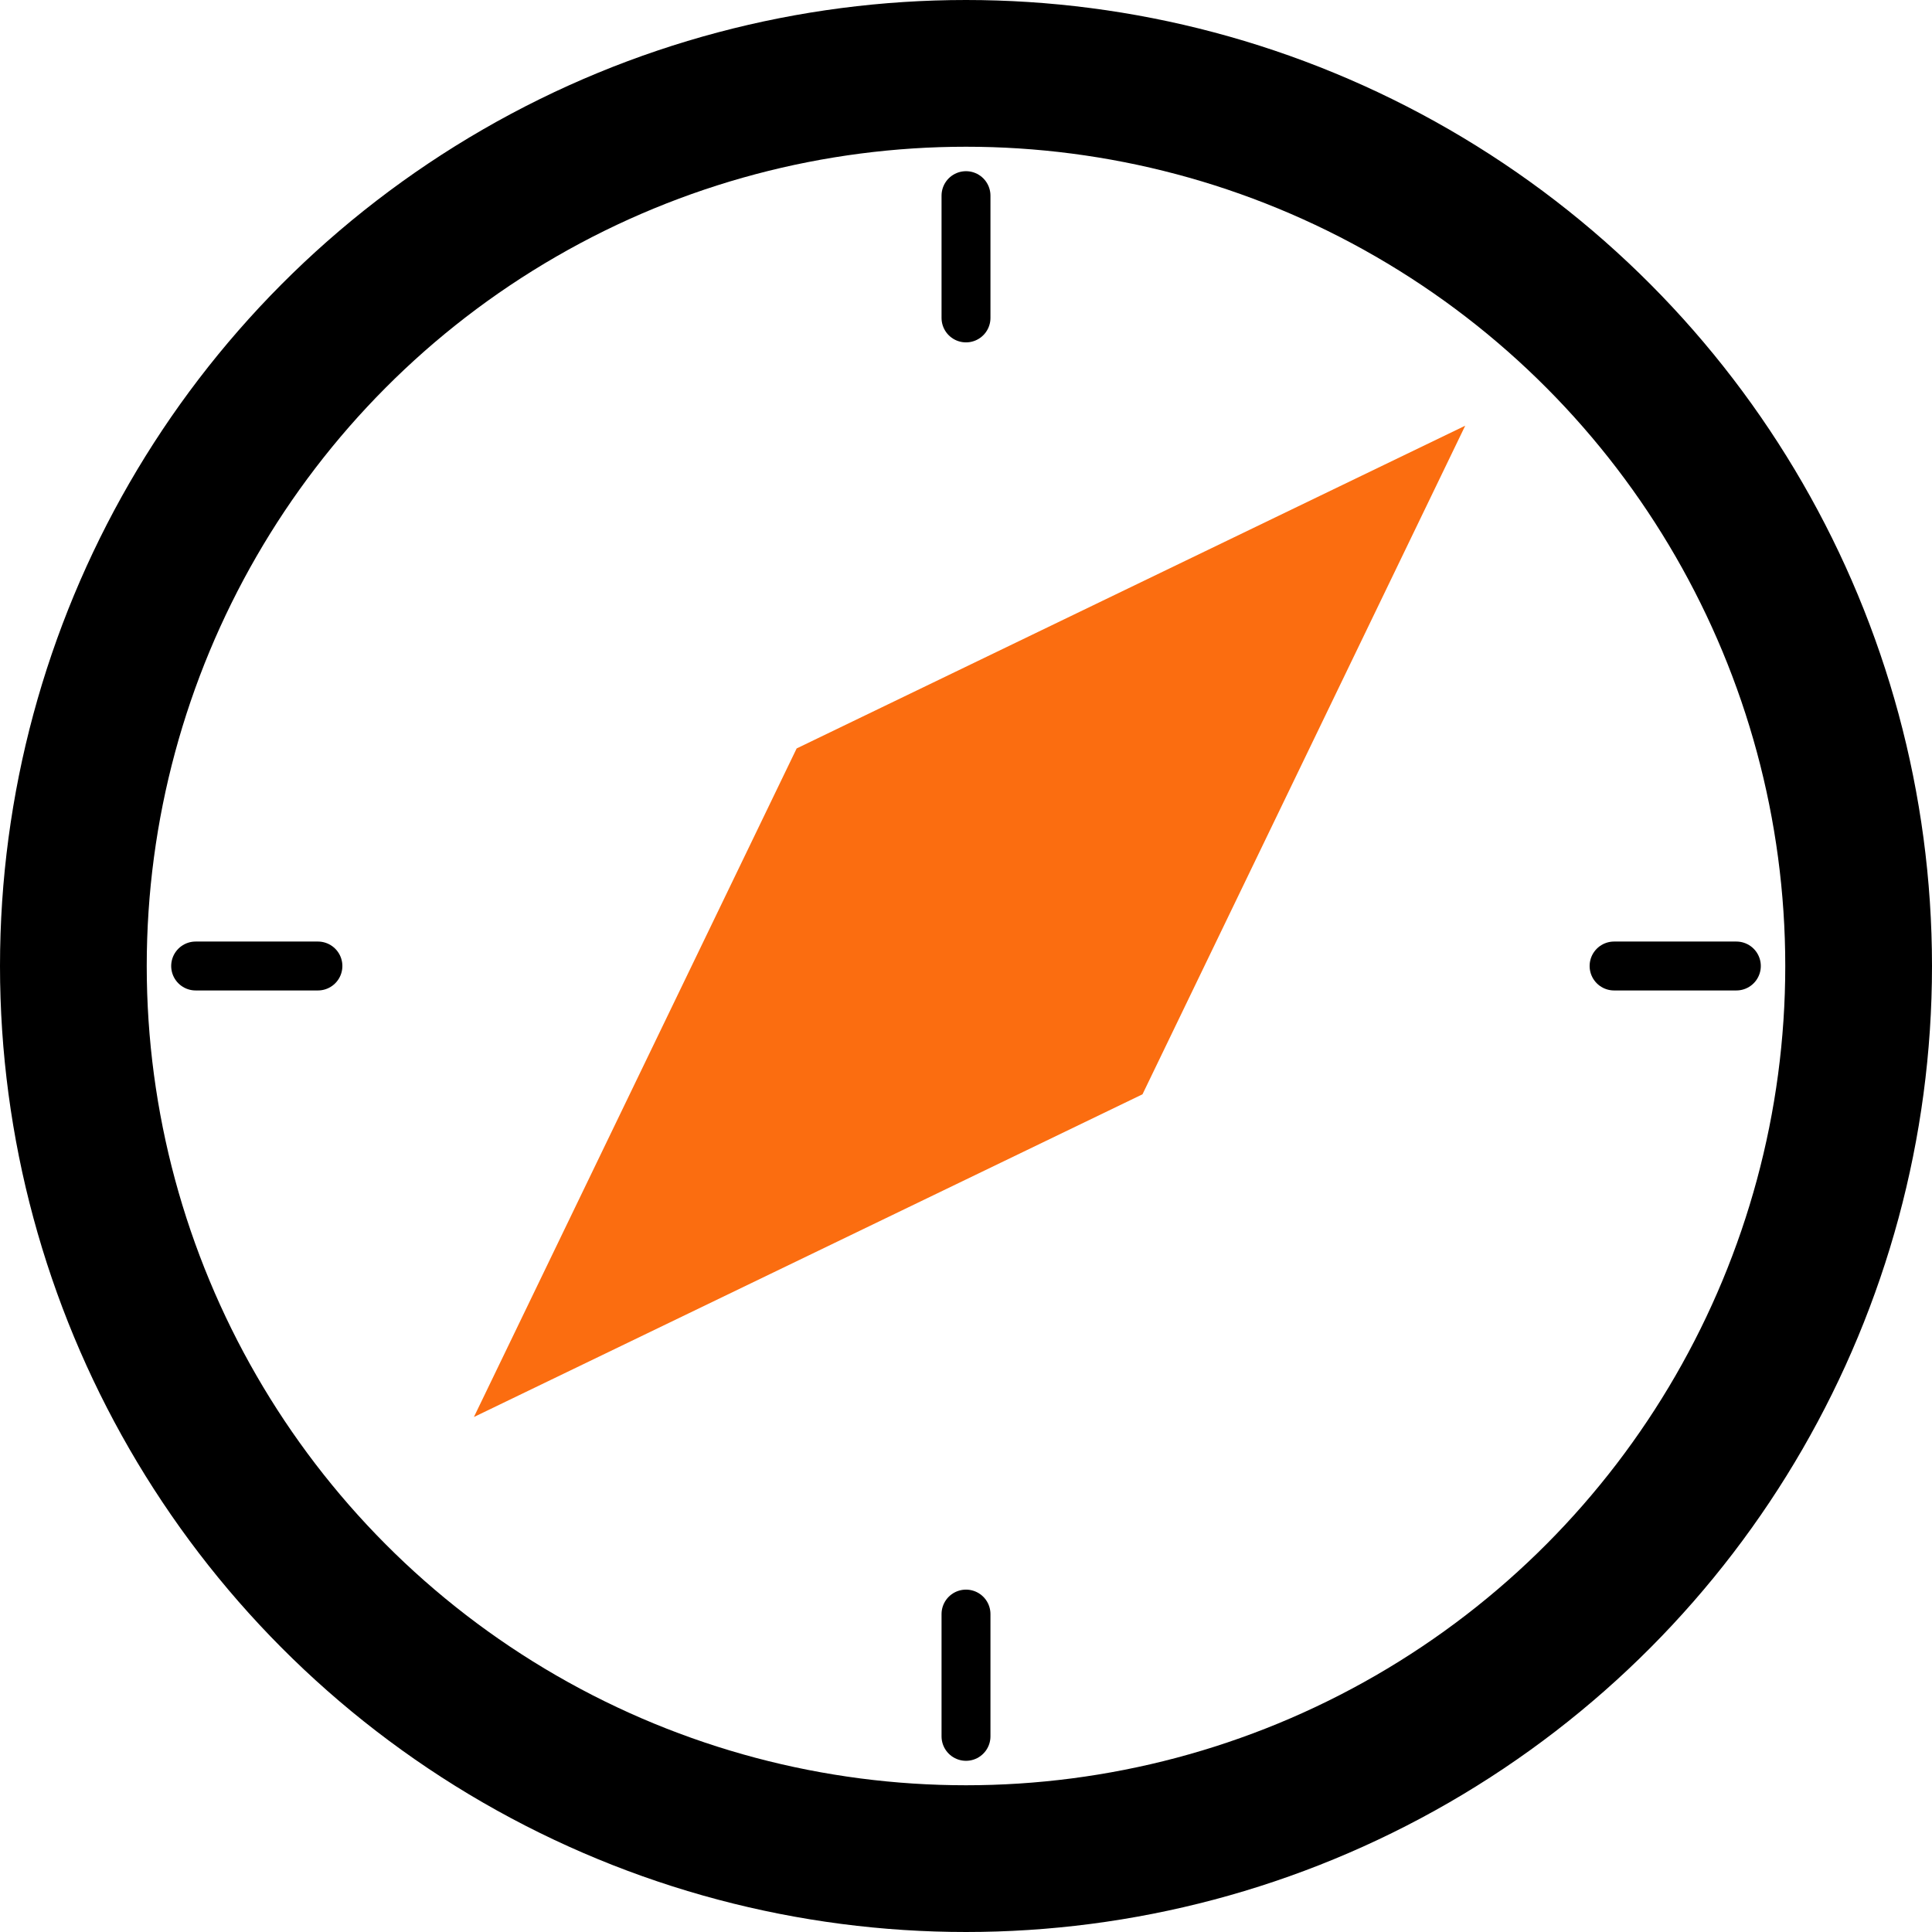
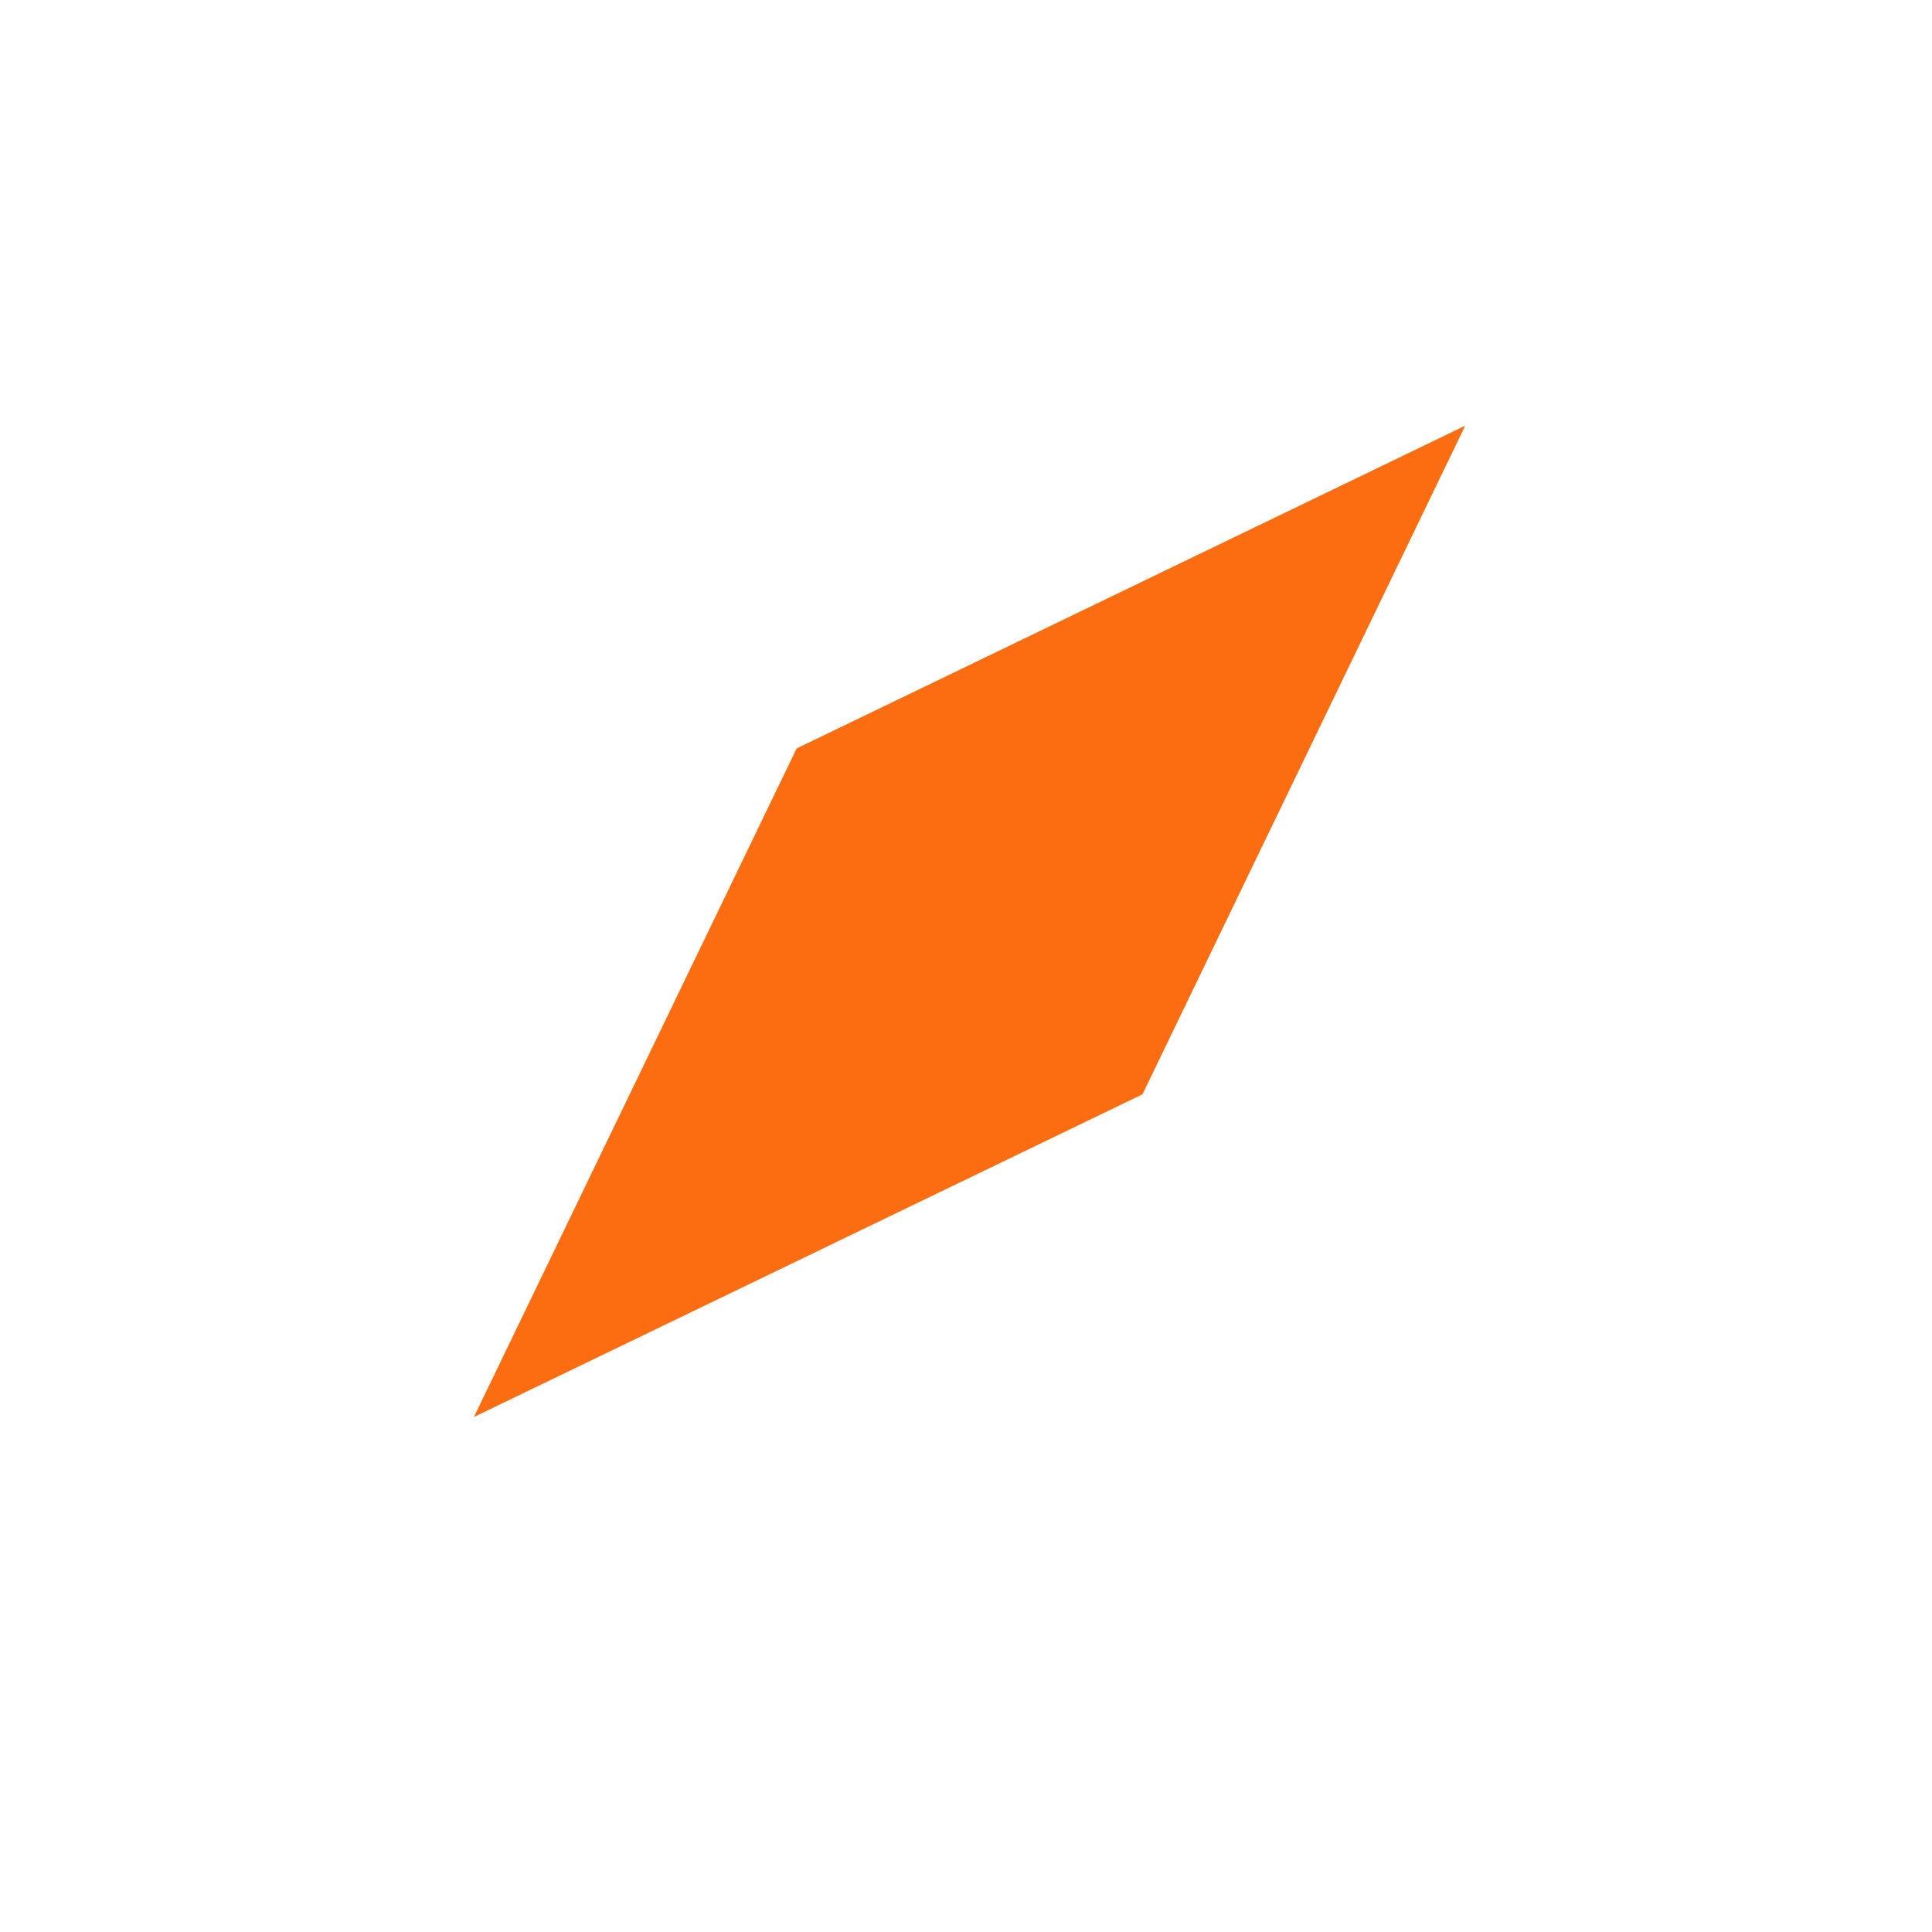
<svg xmlns="http://www.w3.org/2000/svg" width="79" height="79" viewBox="0 0 79 79" fill="none">
-   <circle cx="39.5" cy="39.5" r="36.5" stroke="black" stroke-width="6" />
  <path d="M59.913 17.407L46.717 44.746L19.378 57.942L32.575 30.604L59.913 17.407Z" fill="#FB6D10" />
-   <path d="M39.5 8V13" stroke="black" stroke-width="2" stroke-linecap="round" />
-   <path d="M39.5 66V71" stroke="black" stroke-width="2" stroke-linecap="round" />
-   <path d="M13 39.5L8 39.5" stroke="black" stroke-width="2" stroke-linecap="round" />
-   <path d="M71 39.5L66 39.5" stroke="black" stroke-width="2" stroke-linecap="round" />
</svg>